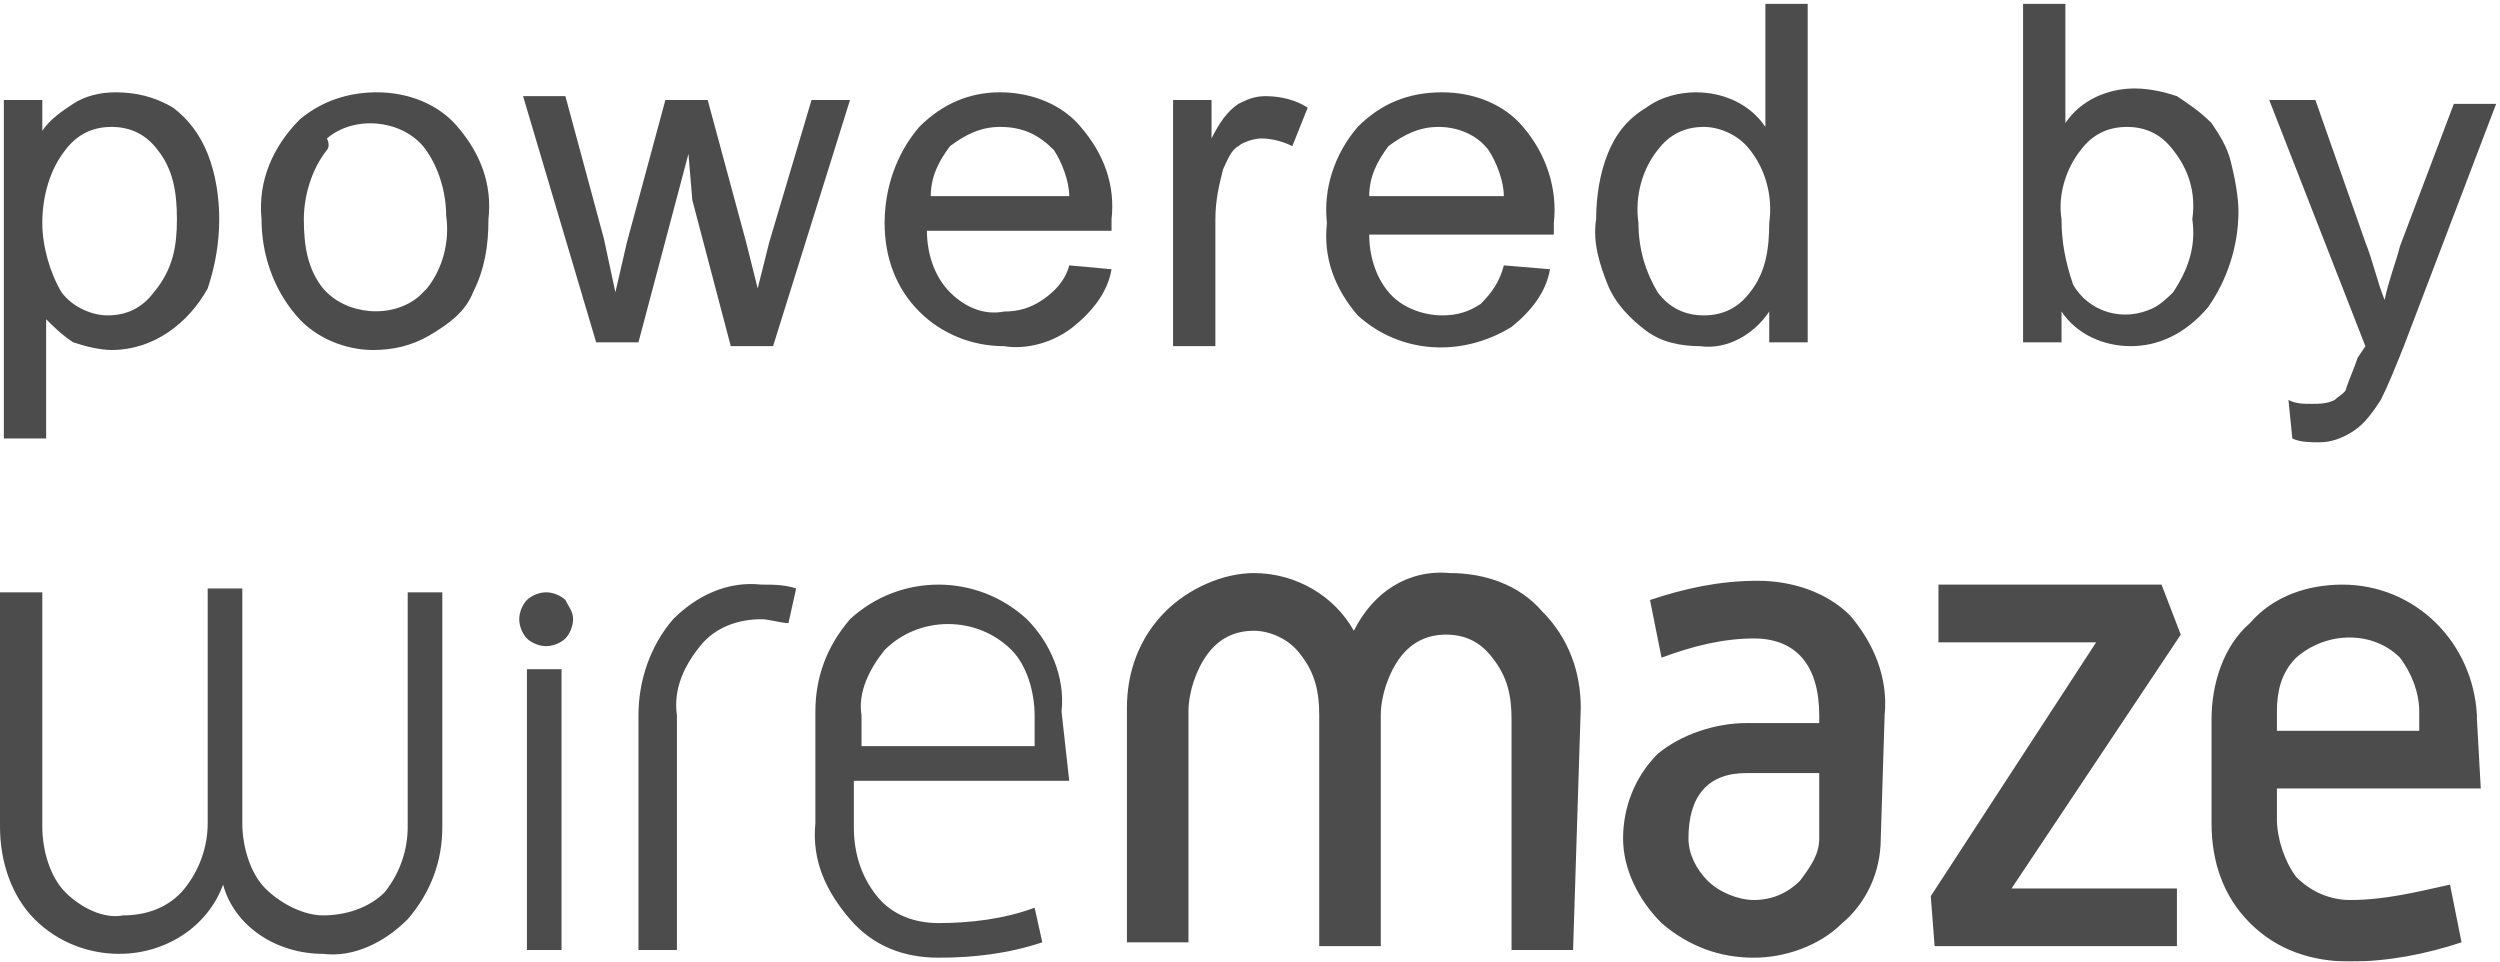
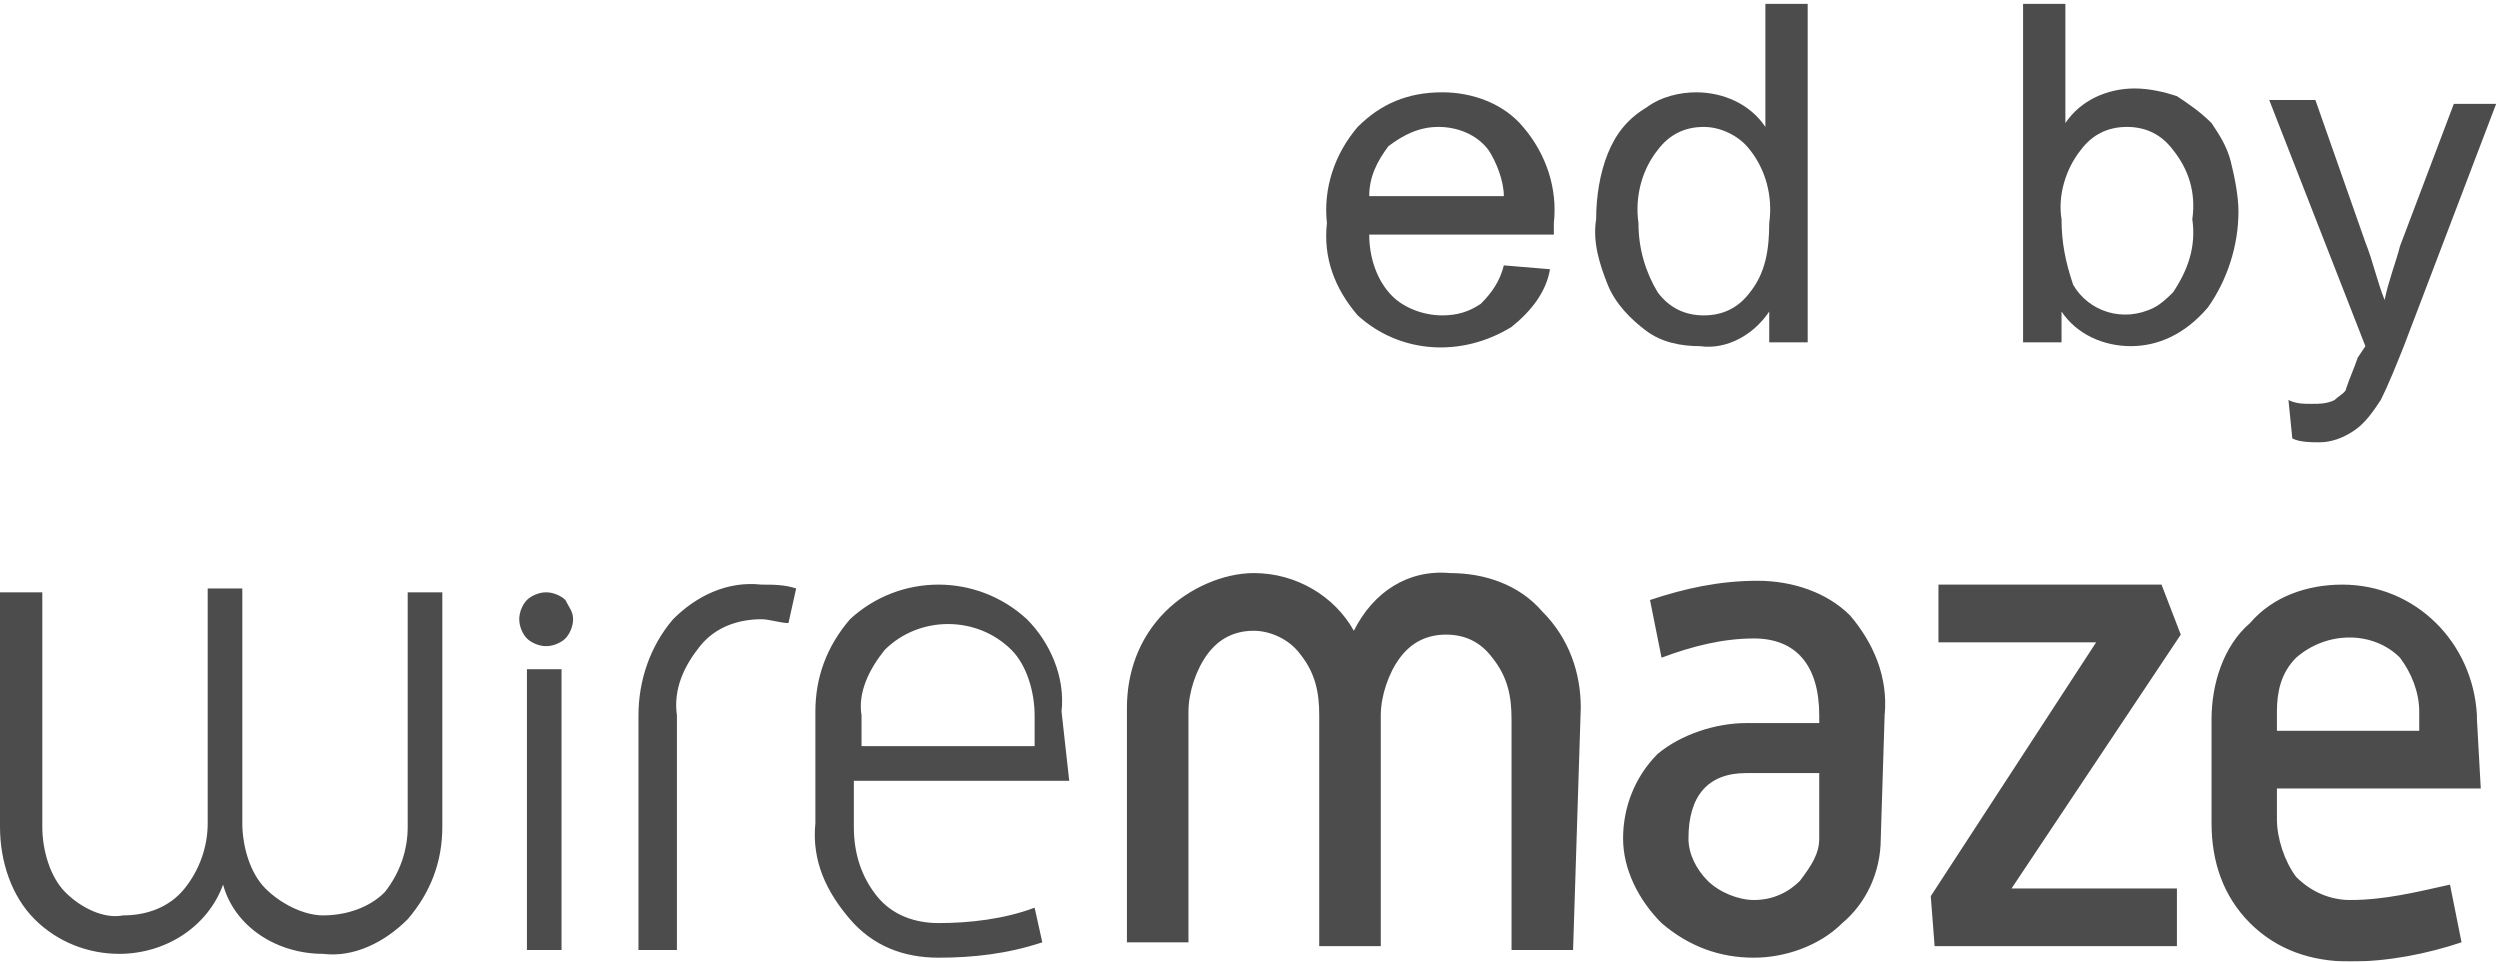
<svg xmlns="http://www.w3.org/2000/svg" version="1.1" id="Layer_1" x="0px" y="0px" viewBox="0 0 65 25" style="enable-background:new 0 0 65 25;" xml:space="preserve">
  <style type="text/css">
	.st0{opacity:0.7;}
</style>
  <title>logo_wiremaze_1</title>
  <g class="st0">
    <path d="M56.7,16.5l-4.4,6.6h4.3v1.5h-6.3l-0.1-1.3l4.3-6.6h-4.1v-1.5h5.8L56.7,16.5z M47.3,21.8v-1.7h-1.9c-1,0-1.5,0.6-1.5,1.7   c0,0.4,0.2,0.8,0.5,1.1c0.3,0.3,0.8,0.5,1.2,0.5c0.5,0,0.9-0.2,1.2-0.5C47.1,22.5,47.3,22.2,47.3,21.8L47.3,21.8z M48.9,21.8   c0,0.9-0.4,1.7-1,2.2c-0.6,0.6-1.5,0.9-2.3,0.9c-0.9,0-1.7-0.3-2.4-0.9c-0.6-0.6-1-1.4-1-2.2c0-0.8,0.3-1.6,0.9-2.2   c0.6-0.5,1.5-0.8,2.3-0.8h1.9v-0.2c0-1.3-0.6-2-1.7-2c-0.8,0-1.6,0.2-2.4,0.5l-0.3-1.5c0.9-0.3,1.8-0.5,2.8-0.5   c0.9,0,1.8,0.3,2.4,0.9c0.6,0.7,1,1.6,0.9,2.6L48.9,21.8z M40.9,24.7h-1.6v-6c0-0.6-0.1-1.1-0.5-1.6c-0.3-0.4-0.7-0.6-1.2-0.6   c-0.5,0-0.9,0.2-1.2,0.6c-0.3,0.4-0.5,1-0.5,1.5v6h-1.6v-6c0-0.6-0.1-1.1-0.5-1.6c-0.3-0.4-0.8-0.6-1.2-0.6c-0.5,0-0.9,0.2-1.2,0.6   c-0.3,0.4-0.5,1-0.5,1.5v6h-1.6v-6.1c0-0.9,0.3-1.8,1-2.5c0.6-0.6,1.5-1,2.3-1c1.1,0,2.1,0.6,2.6,1.5c0.5-1,1.4-1.6,2.5-1.5   c0.9,0,1.8,0.3,2.4,1c0.7,0.7,1,1.6,1,2.5L40.9,24.7z M64.5,20.5h-5.3v0.8c0,0.5,0.2,1.1,0.5,1.5c0.4,0.4,0.9,0.6,1.4,0.6   c0.9,0,1.7-0.2,2.6-0.4l0.3,1.5c-0.9,0.3-1.9,0.5-2.9,0.5c-1,0-1.9-0.3-2.6-1c-0.7-0.7-1-1.6-1-2.6v-2.7c0-0.9,0.3-1.9,1-2.5   c0.6-0.7,1.5-1,2.4-1c1.9,0,3.4,1.5,3.5,3.4c0,0,0,0.1,0,0.1L64.5,20.5z M62.9,19v-0.5c0-0.5-0.2-1-0.5-1.4c-0.7-0.7-1.9-0.7-2.7,0   c-0.4,0.4-0.5,0.9-0.5,1.4V19L62.9,19z M14.6,24.7h-0.9v-7.3h0.9V24.7z M20.7,15.3l-0.2,0.9c-0.2,0-0.5-0.1-0.7-0.1   c-0.6,0-1.2,0.2-1.6,0.7c-0.4,0.5-0.7,1.1-0.6,1.8v6.1h-1v-6.1c0-0.9,0.3-1.8,0.9-2.5c0.6-0.6,1.4-1,2.3-0.9   C20.1,15.2,20.4,15.2,20.7,15.3L20.7,15.3z M0.1,15.4h1v6.1c0,0.6,0.2,1.3,0.6,1.7c0.4,0.4,1,0.7,1.5,0.6c0.6,0,1.2-0.2,1.6-0.7   c0.4-0.5,0.6-1.1,0.6-1.7v-6.1h0.9v6.1c0,0.6,0.2,1.3,0.6,1.7c0.4,0.4,1,0.7,1.5,0.7c0.6,0,1.2-0.2,1.6-0.6   c0.4-0.5,0.6-1.1,0.6-1.7v-6.1h0.9v6.1c0,0.9-0.3,1.7-0.9,2.4c-0.6,0.6-1.4,1-2.2,0.9c-1.2,0-2.3-0.7-2.6-1.8   c-0.4,1.1-1.5,1.8-2.7,1.8c-0.8,0-1.6-0.3-2.2-0.9c-0.6-0.6-0.9-1.5-0.9-2.4V15.4z M14.9,16.1c0,0.2-0.1,0.4-0.2,0.5   c-0.1,0.1-0.3,0.2-0.5,0.2c-0.2,0-0.4-0.1-0.5-0.2c-0.1-0.1-0.2-0.3-0.2-0.5c0-0.2,0.1-0.4,0.2-0.5c0.1-0.1,0.3-0.2,0.5-0.2   c0.2,0,0.4,0.1,0.5,0.2C14.8,15.8,14.9,15.9,14.9,16.1z M27.8,20.3h-5.6v1.2c0,0.7,0.2,1.3,0.6,1.8c0.4,0.5,1,0.7,1.6,0.7   c0.8,0,1.7-0.1,2.5-0.4l0.2,0.9c-0.9,0.3-1.8,0.4-2.7,0.4c-0.9,0-1.7-0.3-2.3-1c-0.6-0.7-1-1.5-0.9-2.5v-2.9c0-0.9,0.3-1.7,0.9-2.4   c1.3-1.2,3.3-1.2,4.6,0c0.6,0.6,1,1.5,0.9,2.4L27.8,20.3z M26.9,19.4v-0.8c0-0.6-0.2-1.3-0.6-1.7c-0.9-0.9-2.4-0.9-3.3,0   c-0.4,0.5-0.7,1.1-0.6,1.7v0.8H26.9z" />
-     <path d="M0.1,11.4V2.6h1v0.8c0.2-0.3,0.5-0.5,0.8-0.7C2.2,2.5,2.6,2.4,3,2.4c0.5,0,1,0.1,1.5,0.4C4.9,3.1,5.2,3.5,5.4,4   c0.2,0.5,0.3,1.1,0.3,1.7c0,0.6-0.1,1.2-0.3,1.8C4.9,8.4,4,9.1,2.9,9.1c-0.3,0-0.7-0.1-1-0.2C1.6,8.7,1.4,8.5,1.2,8.3v3.1L0.1,11.4   z M1.1,5.8C1.1,6.4,1.3,7.1,1.6,7.6C1.9,8,2.4,8.2,2.8,8.2c0.5,0,0.9-0.2,1.2-0.6C4.5,7,4.6,6.4,4.6,5.7C4.6,5,4.5,4.4,4.1,3.9   C3.8,3.5,3.4,3.3,2.9,3.3C2.4,3.3,2,3.5,1.7,3.9C1.3,4.4,1.1,5.1,1.1,5.8z" />
-     <path d="M6.8,5.7c-0.1-1,0.3-1.9,1-2.6c0.6-0.5,1.3-0.7,2-0.7c0.8,0,1.6,0.3,2.1,0.9c0.6,0.7,0.9,1.5,0.8,2.4   c0,0.7-0.1,1.3-0.4,1.9c-0.2,0.5-0.6,0.8-1.1,1.1c-0.5,0.3-1,0.4-1.5,0.4C9,9.1,8.2,8.8,7.7,8.2C7.1,7.5,6.8,6.6,6.8,5.7z M7.9,5.7   c0,0.7,0.1,1.3,0.5,1.8c0.6,0.7,1.8,0.8,2.5,0.2c0.1-0.1,0.1-0.1,0.2-0.2c0.4-0.5,0.6-1.2,0.5-1.9c0-0.6-0.2-1.3-0.6-1.8   c-0.6-0.7-1.8-0.8-2.5-0.2C8.6,3.8,8.5,3.9,8.5,3.9C8.1,4.4,7.9,5.1,7.9,5.7z" />
-     <path d="M15.5,8.9l-1.9-6.4h1.1l1,3.7L16,7.6l0.3-1.3l1-3.7h1.1l1,3.7l0.3,1.2l0.3-1.2l1.1-3.7h1l-2,6.4h-1.1l-1-3.8L17.9,4   l-1.3,4.9L15.5,8.9z" />
-     <path d="M27.8,6.9L28.9,7c-0.1,0.6-0.5,1.1-1,1.5c-0.5,0.4-1.2,0.6-1.8,0.5c-0.8,0-1.6-0.3-2.2-0.9C23.3,7.5,23,6.7,23,5.8   C23,4.9,23.3,4,23.9,3.3c0.6-0.6,1.3-0.9,2.1-0.9c0.8,0,1.6,0.3,2.1,0.9C28.7,4,29,4.8,28.9,5.7c0,0.1,0,0.2,0,0.3h-4.8   c0,0.6,0.2,1.2,0.6,1.6c0.4,0.4,0.9,0.6,1.4,0.5c0.4,0,0.7-0.1,1-0.3C27.4,7.6,27.7,7.3,27.8,6.9z M24.2,5.1h3.6   c0-0.4-0.2-0.9-0.4-1.2C27,3.5,26.6,3.3,26,3.3c-0.5,0-0.9,0.2-1.3,0.5C24.4,4.2,24.2,4.6,24.2,5.1z" />
-     <path d="M30.5,8.9V2.6h1v1c0.2-0.4,0.4-0.7,0.7-0.9c0.2-0.1,0.4-0.2,0.7-0.2c0.4,0,0.8,0.1,1.1,0.3l-0.4,1   c-0.2-0.1-0.5-0.2-0.8-0.2c-0.2,0-0.5,0.1-0.6,0.2c-0.2,0.1-0.3,0.4-0.4,0.6c-0.1,0.4-0.2,0.8-0.2,1.3v3.3H30.5z" />
    <path d="M39.1,6.9L40.3,7c-0.1,0.6-0.5,1.1-1,1.5c-1.3,0.8-2.9,0.7-4-0.3c-0.6-0.7-0.9-1.5-0.8-2.4c-0.1-0.9,0.2-1.8,0.8-2.5   c0.6-0.6,1.3-0.9,2.2-0.9c0.8,0,1.6,0.3,2.1,0.9c0.6,0.7,0.9,1.6,0.8,2.5c0,0.1,0,0.2,0,0.3h-4.8c0,0.6,0.2,1.2,0.6,1.6   C36.5,8,37,8.2,37.5,8.2c0.4,0,0.7-0.1,1-0.3C38.8,7.6,39,7.3,39.1,6.9z M35.6,5.1h3.5c0-0.4-0.2-0.9-0.4-1.2   c-0.3-0.4-0.8-0.6-1.3-0.6c-0.5,0-0.9,0.2-1.3,0.5C35.8,4.2,35.6,4.6,35.6,5.1z" />
    <path d="M46,8.9V8.1c-0.4,0.6-1.1,1-1.8,0.9c-0.5,0-1-0.1-1.4-0.4c-0.4-0.3-0.8-0.7-1-1.2c-0.2-0.5-0.4-1.1-0.3-1.7   c0-0.6,0.1-1.2,0.3-1.7c0.2-0.5,0.5-0.9,1-1.2c0.4-0.3,0.9-0.4,1.3-0.4c0.7,0,1.4,0.3,1.8,0.9V0.1H47v8.8H46z M42.6,5.8   c0,0.7,0.2,1.3,0.5,1.8c0.3,0.4,0.7,0.6,1.2,0.6c0.5,0,0.9-0.2,1.2-0.6c0.4-0.5,0.5-1.1,0.5-1.8c0.1-0.7-0.1-1.4-0.5-1.9   c-0.3-0.4-0.8-0.6-1.2-0.6c-0.5,0-0.9,0.2-1.2,0.6C42.7,4.4,42.5,5.1,42.6,5.8z" />
    <path d="M53.6,8.9h-1V0.1h1.1v3.1c0.4-0.6,1.1-0.9,1.8-0.9c0.4,0,0.8,0.1,1.1,0.2c0.3,0.2,0.6,0.4,0.9,0.7c0.2,0.3,0.4,0.6,0.5,1   c0.1,0.4,0.2,0.9,0.2,1.3c0,0.9-0.3,1.8-0.8,2.5C56.8,8.7,56.1,9,55.4,9c-0.7,0-1.4-0.3-1.8-0.9V8.9z M53.6,5.7   c0,0.6,0.1,1.1,0.3,1.7C54.3,8.1,55.2,8.4,56,8c0.2-0.1,0.4-0.3,0.5-0.4C56.9,7,57.1,6.4,57,5.7c0.1-0.7-0.1-1.3-0.5-1.8   c-0.3-0.4-0.7-0.6-1.2-0.6c-0.5,0-0.9,0.2-1.2,0.6C53.7,4.4,53.5,5.1,53.6,5.7L53.6,5.7z" />
    <path d="M59.6,11.4l-0.1-1c0.2,0.1,0.4,0.1,0.6,0.1c0.2,0,0.4,0,0.6-0.1c0.1-0.1,0.3-0.2,0.3-0.3c0.1-0.3,0.2-0.5,0.3-0.8L61.5,9   L59,2.6h1.2l1.3,3.7c0.2,0.5,0.3,1,0.5,1.5c0.1-0.5,0.3-1,0.4-1.4l1.4-3.7h1.1L62.5,9c-0.2,0.5-0.4,1-0.6,1.4   c-0.2,0.3-0.4,0.6-0.7,0.8c-0.3,0.2-0.6,0.3-0.9,0.3C60.1,11.5,59.8,11.5,59.6,11.4z" />
  </g>
</svg>